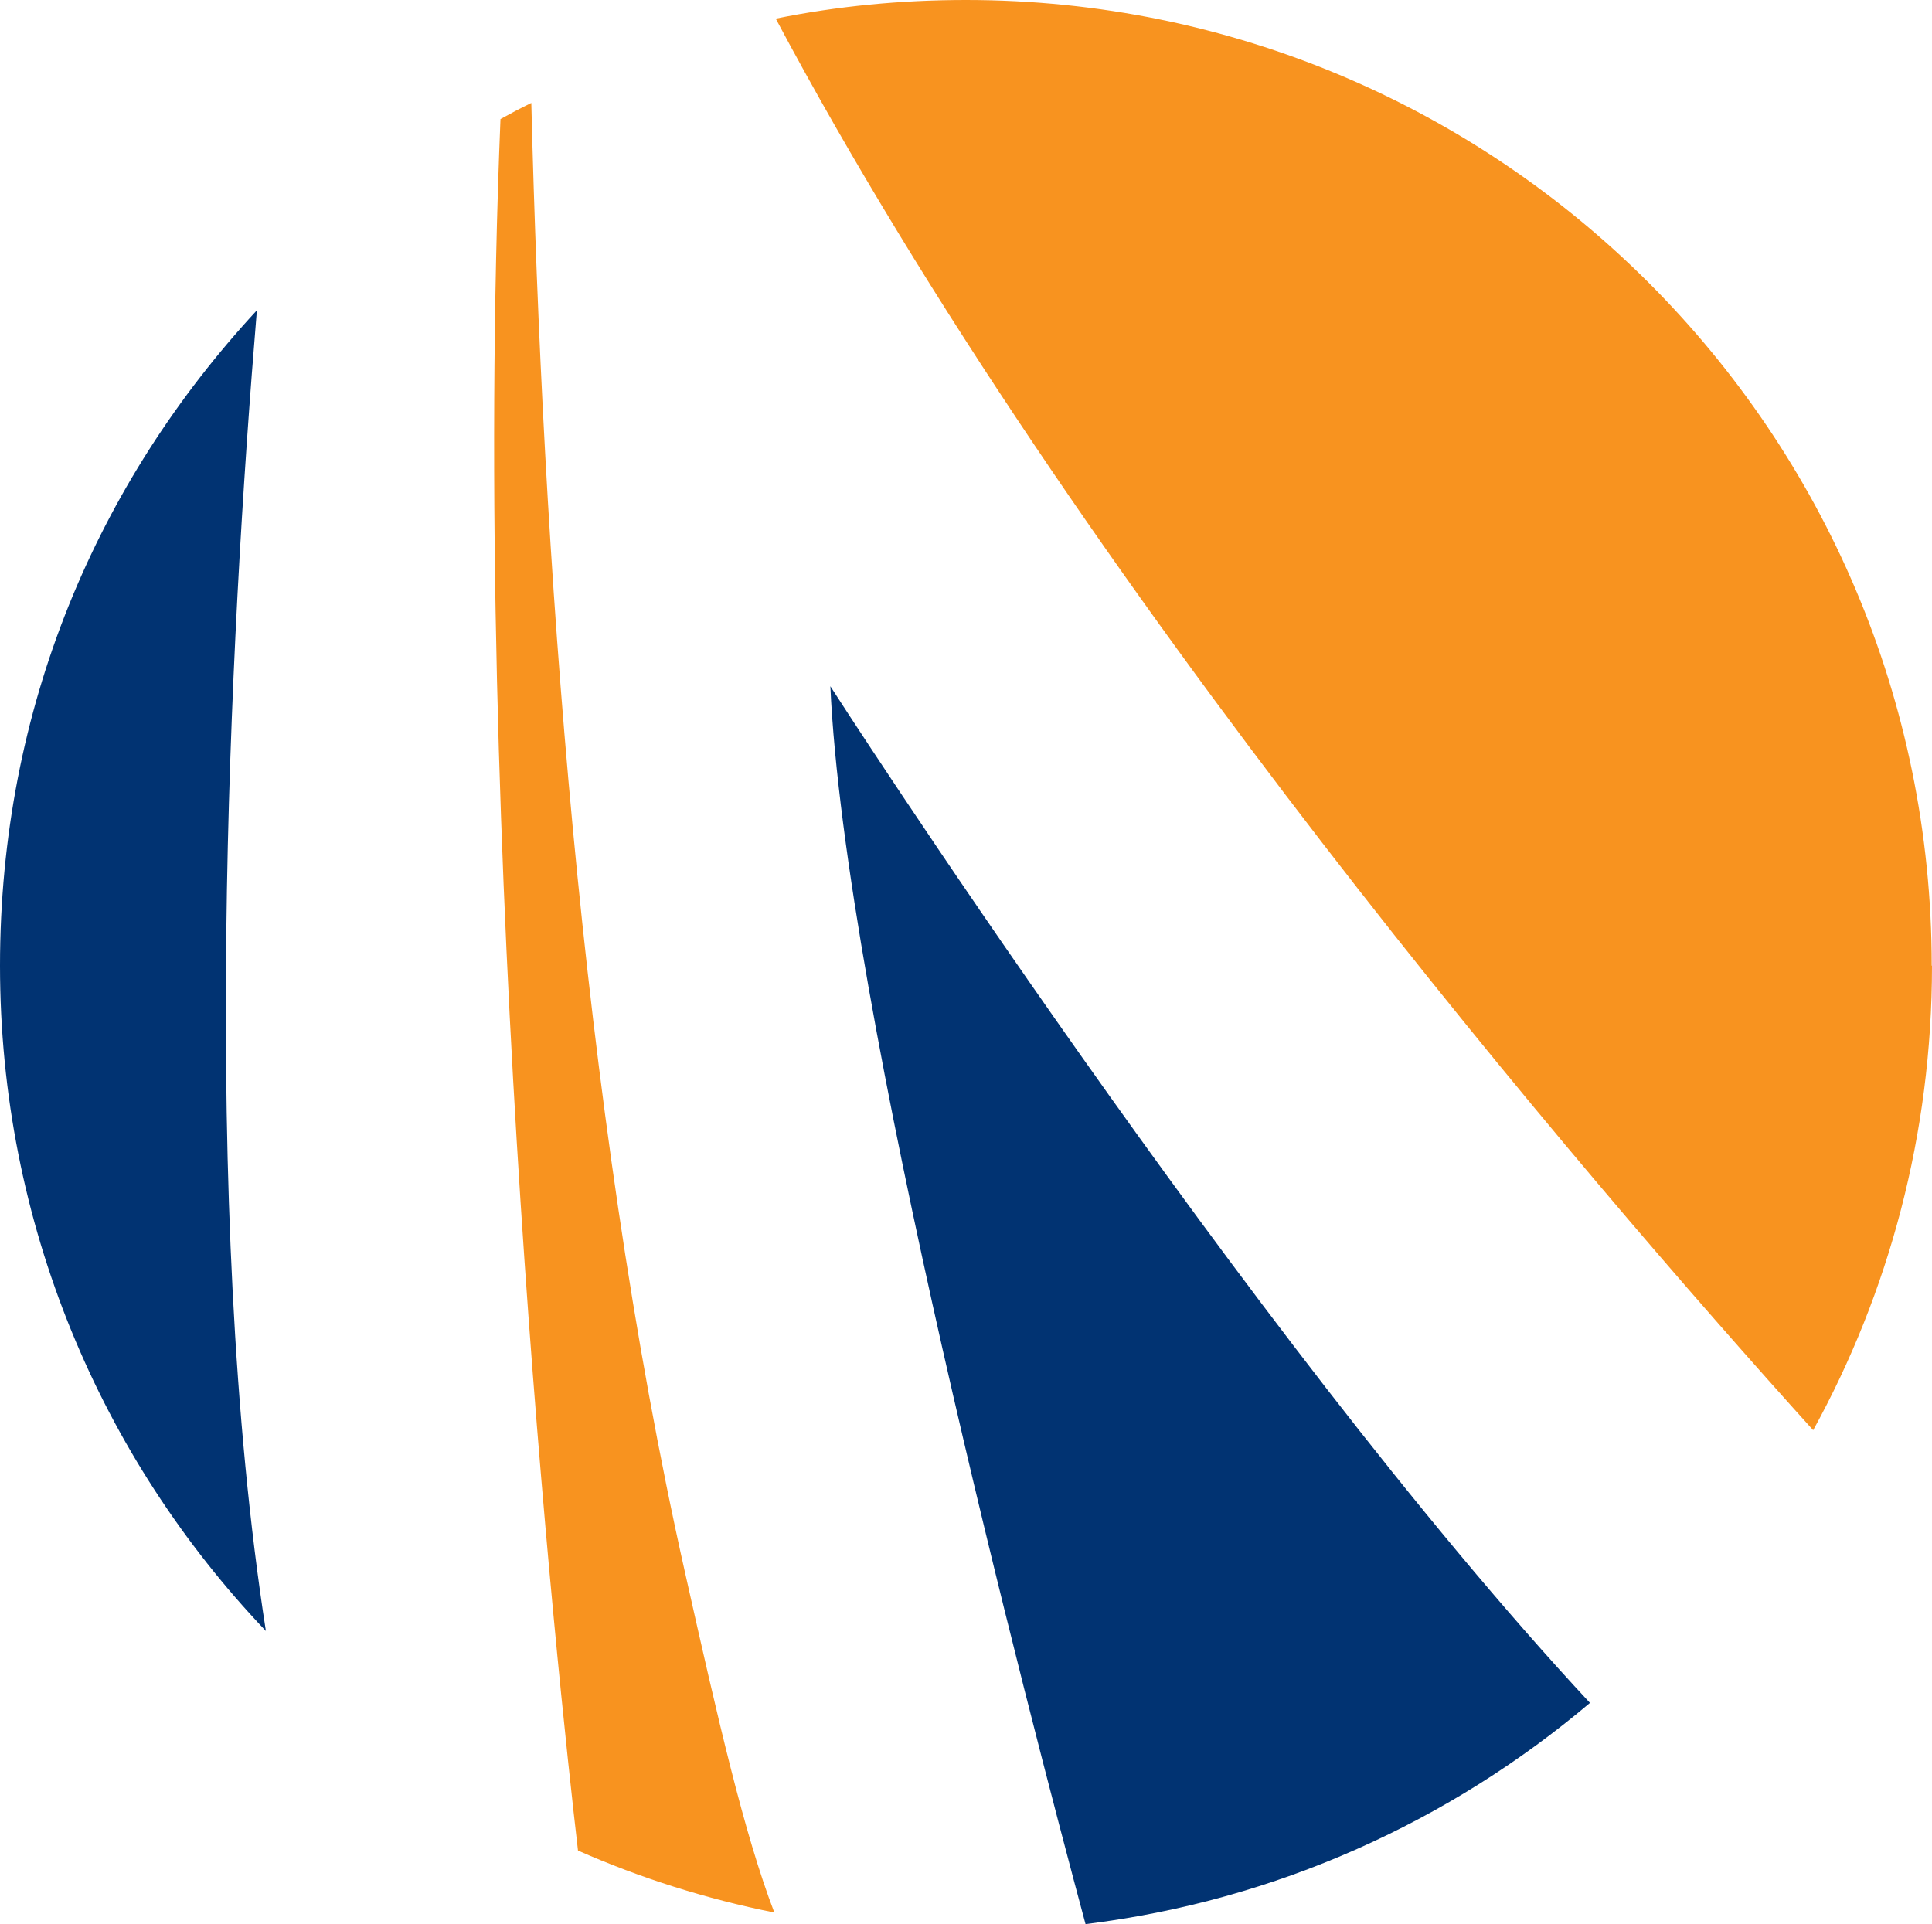
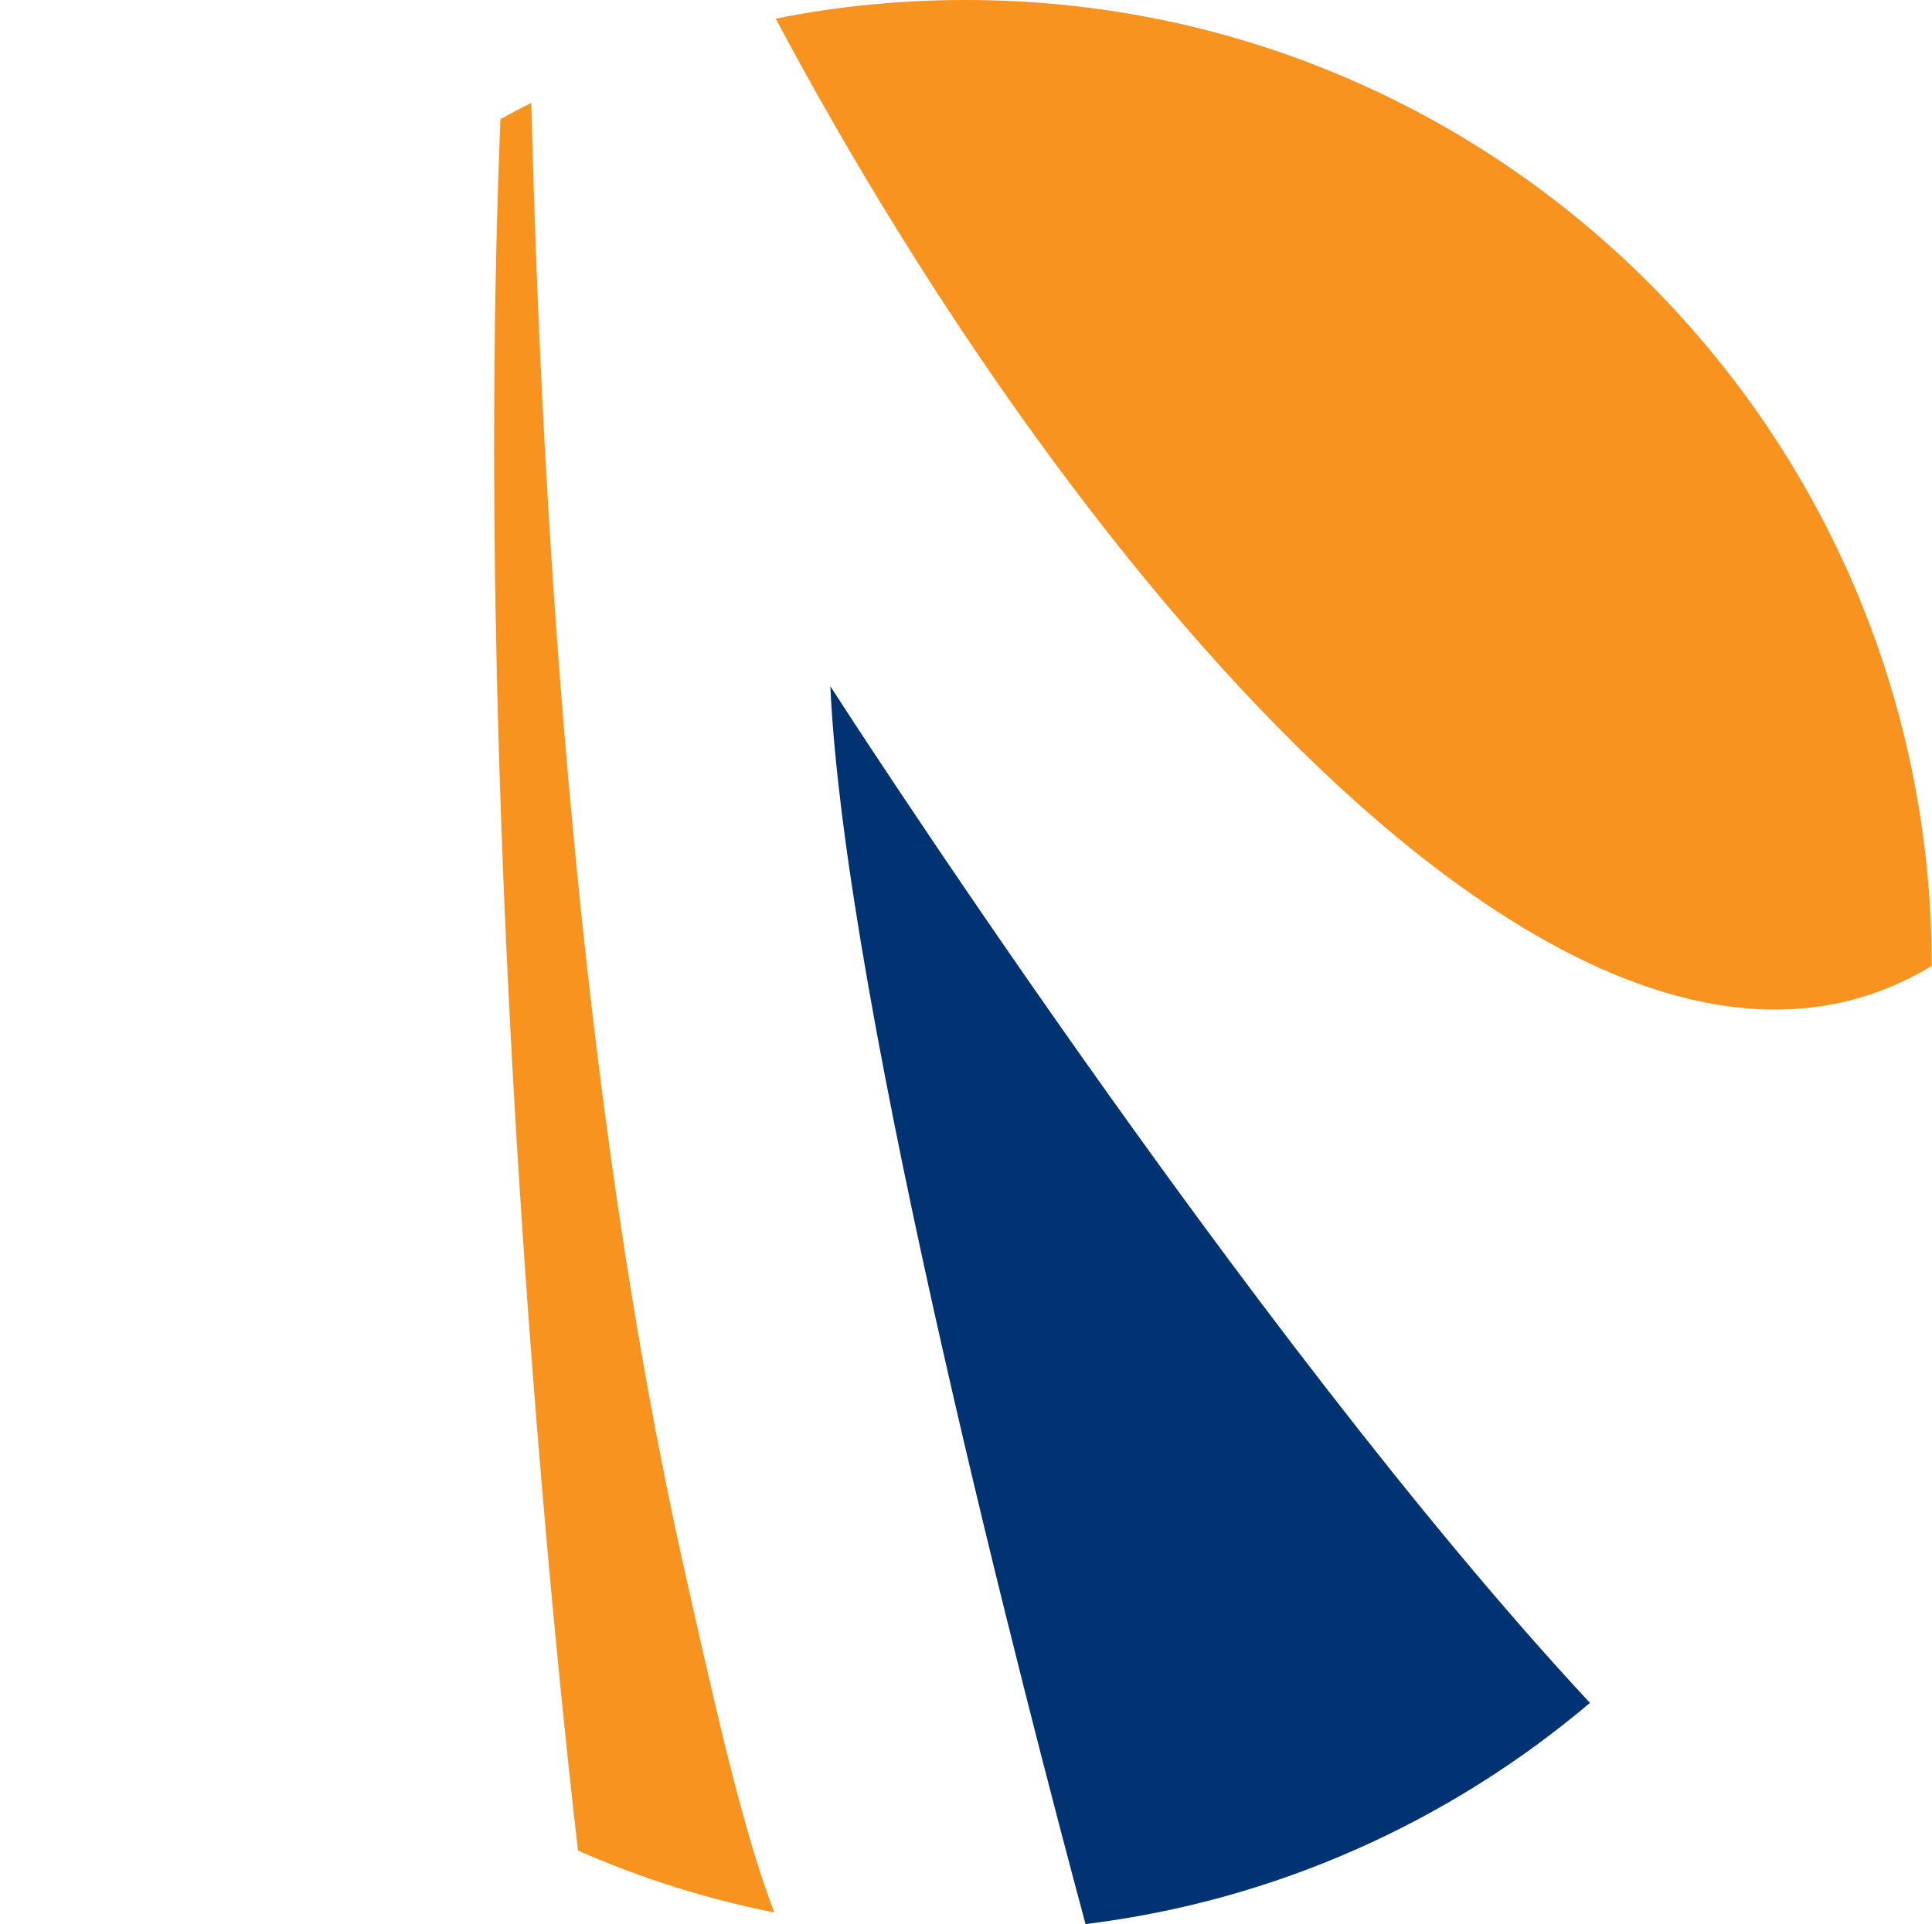
<svg xmlns="http://www.w3.org/2000/svg" id="Layer_2" data-name="Layer 2" viewBox="0 0 68.29 68.03">
  <defs>
    <style>
      .cls-1 {
        fill: #013372;
      }

      .cls-1, .cls-2 {
        stroke-width: 0px;
      }

      .cls-2 {
        fill: #f8931f;
      }
    </style>
  </defs>
  <g id="Layer_1-2" data-name="Layer 1">
    <g>
-       <path class="cls-1" d="M9.4,57.66C3.57,51.54,0,43.26,0,34.14S3.44,17.06,9.08,10.97c-.96,11.58-2.03,31.65.32,46.7" />
      <path class="cls-2" d="M27.37,67.61c-2.41-.48-4.74-1.22-6.94-2.19-.68-5.83-3.82-34.9-2.74-61.21.36-.2.72-.39,1.09-.57.39,15.65,1.71,35.41,5.44,51.98,1.16,5.17,2.08,9.2,3.15,11.99" />
      <path class="cls-1" d="M29.35,24.26s14.69,22.87,26.85,35.94c-4.94,4.18-11.08,6.99-17.83,7.82-1.97-7.33-8.51-32.33-9.02-43.77" />
-       <path class="cls-2" d="M68.29,34.14c0,5.95-1.52,11.55-4.2,16.42C56,41.6,38.13,20.78,27.42.66c2.17-.44,4.42-.66,6.72-.66,18.86,0,34.14,15.29,34.14,34.14" />
+       <path class="cls-2" d="M68.29,34.14C56,41.6,38.13,20.78,27.42.66c2.17-.44,4.42-.66,6.72-.66,18.86,0,34.14,15.29,34.14,34.14" />
    </g>
  </g>
</svg>